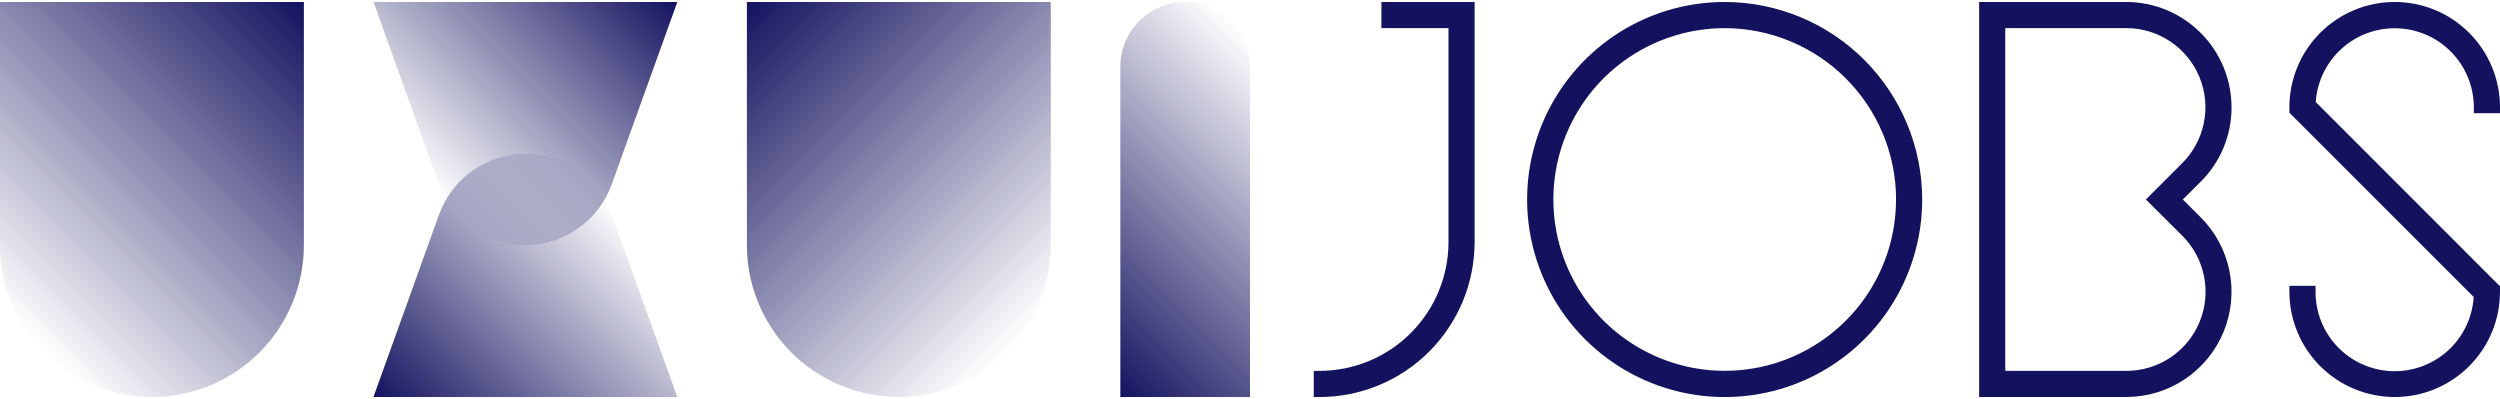
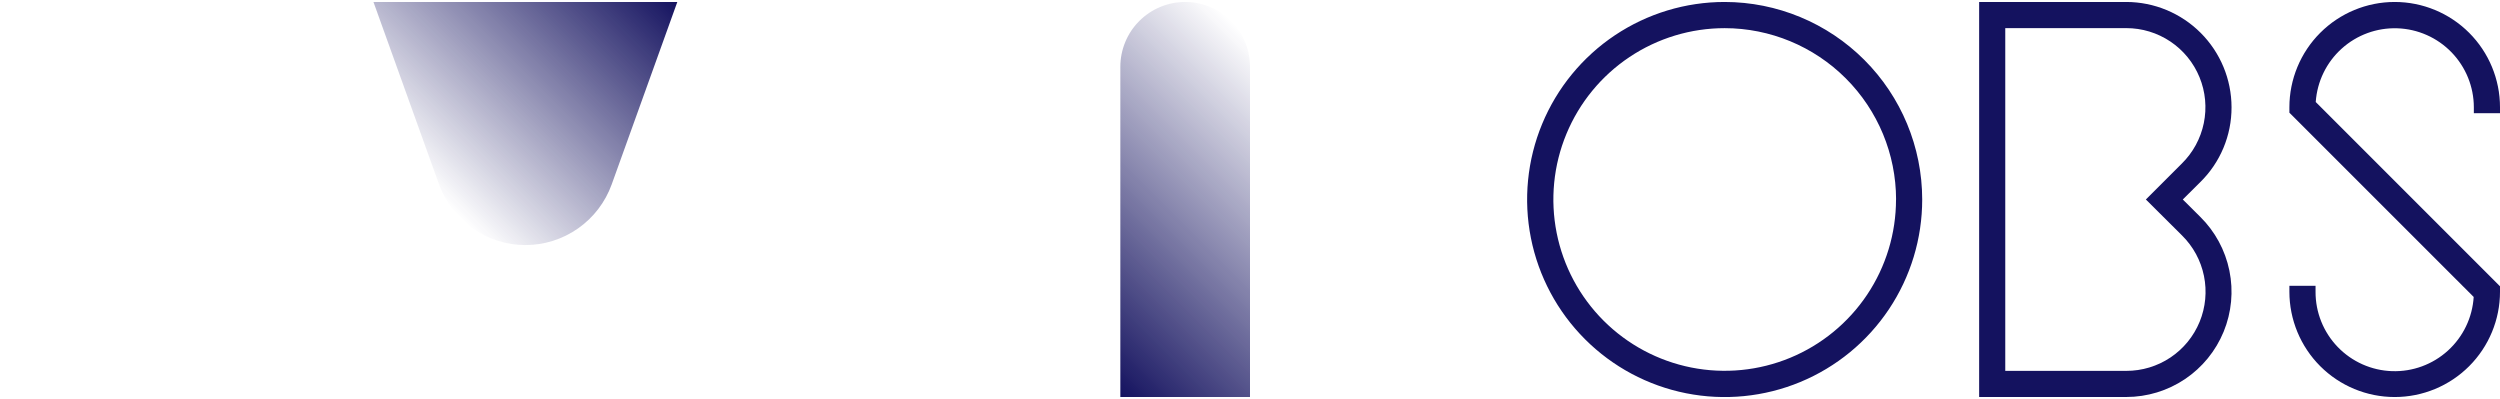
<svg xmlns="http://www.w3.org/2000/svg" width="720" height="115" viewBox="0 0 720 115" fill="none">
  <g clip-path="url(#clip0_1160_4595)">
    <path d="M151.311 70.579C145.873 70.579 140.567 68.9 136.117 65.773C131.667 62.647 128.29 58.223 126.446 53.107L107.556 0.567H195.067L176.167 53.107C174.324 58.222 170.948 62.644 166.5 65.771C162.052 68.898 156.748 70.577 151.311 70.579Z" fill="url(#paint0_linear_1160_4595)" />
-     <path d="M151.311 44.322C156.749 44.325 162.054 46.006 166.502 49.134C170.95 52.263 174.325 56.687 176.167 61.803L195.067 114.335H107.556L126.446 61.803C128.289 56.685 131.665 52.26 136.115 49.132C140.565 46.003 145.872 44.324 151.311 44.322Z" fill="url(#paint1_linear_1160_4595)" />
-     <path d="M43.755 114.335C32.151 114.335 21.021 109.725 12.816 101.519C4.61 93.313 0 82.184 0 70.579L0 0.567H87.52V70.579C87.52 76.326 86.388 82.016 84.188 87.326C81.989 92.635 78.765 97.459 74.701 101.522C70.637 105.585 65.812 108.808 60.503 111.006C55.193 113.205 49.502 114.336 43.755 114.335Z" fill="url(#paint2_linear_1160_4595)" />
-     <path d="M258.859 114.335C264.606 114.336 270.296 113.205 275.606 111.006C280.916 108.808 285.74 105.585 289.804 101.522C293.868 97.459 297.092 92.635 299.292 87.326C301.491 82.016 302.623 76.326 302.623 70.579V0.567H215.104V70.579C215.104 76.325 216.235 82.015 218.434 87.324C220.633 92.632 223.856 97.456 227.919 101.519C231.982 105.582 236.806 108.805 242.114 111.004C247.423 113.203 253.113 114.335 258.859 114.335Z" fill="url(#paint3_linear_1160_4595)" />
    <path d="M322.659 114.335V19.237C322.659 14.286 324.626 9.537 328.128 6.035C331.629 2.534 336.378 0.567 341.33 0.567C346.281 0.567 351.03 2.534 354.532 6.035C358.033 9.537 360 14.286 360 19.237V114.335H322.659Z" fill="url(#paint4_linear_1160_4595)" />
-     <path d="M397.843 8.1H417.166V69.707C417.157 79.543 413.246 88.973 406.292 95.929C399.337 102.885 389.908 106.798 380.072 106.81H378.362V114.343H380.072C391.903 114.327 403.246 109.618 411.61 101.251C419.975 92.883 424.679 81.539 424.691 69.707V0.567H397.843V8.1Z" fill="#14125F" />
    <path d="M496.712 0.567C485.459 0.565 474.458 3.901 465.101 10.151C455.744 16.402 448.45 25.288 444.143 35.684C439.836 46.08 438.708 57.52 440.903 68.557C443.098 79.594 448.517 89.732 456.474 97.689C464.431 105.646 474.569 111.065 485.606 113.259C496.643 115.454 508.083 114.327 518.479 110.02C528.875 105.713 537.761 98.419 544.011 89.062C550.262 79.705 553.598 68.704 553.596 57.451C553.58 42.369 547.581 27.91 536.917 17.246C526.253 6.582 511.794 0.583 496.712 0.567ZM546.054 57.451C546.054 67.21 543.16 76.749 537.738 84.864C532.316 92.978 524.61 99.302 515.594 103.036C506.578 106.771 496.657 107.748 487.086 105.844C477.515 103.94 468.723 99.241 461.822 92.341C454.922 85.44 450.222 76.648 448.318 67.077C446.415 57.505 447.392 47.584 451.126 38.569C454.861 29.552 461.185 21.846 469.299 16.425C477.413 11.003 486.953 8.109 496.712 8.109C509.796 8.123 522.339 13.325 531.593 22.575C540.846 31.825 546.053 44.367 546.071 57.451H546.054Z" fill="#14125F" />
    <path d="M720 32.604V30.894C720 22.851 716.804 15.137 711.117 9.45C705.429 3.762 697.716 0.567 689.672 0.567C681.629 0.567 673.915 3.762 668.227 9.45C662.54 15.137 659.345 22.851 659.345 30.894V32.454L712.422 85.523C712.054 91.442 709.394 96.985 705.005 100.975C700.617 104.965 694.846 107.087 688.918 106.891C682.991 106.695 677.373 104.196 673.257 99.925C669.142 95.654 666.854 89.947 666.878 84.016V82.307H659.345V84.016C659.345 92.059 662.54 99.773 668.227 105.461C673.915 111.148 681.629 114.343 689.672 114.343C697.716 114.343 705.429 111.148 711.117 105.461C716.804 99.773 720 92.059 720 84.016V82.456L666.931 29.379C667.333 23.485 670.008 17.977 674.392 14.016C678.775 10.056 684.526 7.952 690.43 8.149C696.335 8.345 701.933 10.826 706.044 15.07C710.154 19.313 712.457 24.986 712.466 30.894V32.604H720Z" fill="#14125F" />
    <path d="M642.683 30.894C642.674 22.855 639.477 15.148 633.793 9.463C628.109 3.778 620.403 0.579 612.364 0.567L569.992 0.567V114.335H612.364C618.379 114.334 624.257 112.545 629.252 109.195C634.246 105.845 638.132 101.085 640.414 95.52C642.696 89.956 643.272 83.838 642.067 77.946C640.863 72.053 637.934 66.652 633.652 62.429L628.647 57.451L633.643 52.49C636.516 49.676 638.795 46.316 640.348 42.607C641.901 38.898 642.695 34.915 642.683 30.894ZM618.012 57.451L628.4 67.786C631.626 70.961 633.833 75.025 634.74 79.46C635.647 83.894 635.213 88.499 633.492 92.685C631.772 96.872 628.843 100.451 625.08 102.967C621.318 105.483 616.891 106.82 612.364 106.81H577.517V8.1H612.364C616.889 8.096 621.313 9.44 625.071 11.96C628.829 14.48 631.751 18.062 633.465 22.25C635.179 26.438 635.607 31.041 634.694 35.473C633.781 39.904 631.568 43.964 628.339 47.133L618.012 57.451Z" fill="#14125F" />
  </g>
  <defs>
    <linearGradient id="paint0_linear_1160_4595" x1="120.129" y1="50.349" x2="182.493" y2="-12.015" gradientUnits="userSpaceOnUse">
      <stop stop-color="#14125F" stop-opacity="0" />
      <stop offset="1" stop-color="#14125F" />
    </linearGradient>
    <linearGradient id="paint1_linear_1160_4595" x1="120.129" y1="126.917" x2="182.493" y2="64.561" gradientUnits="userSpaceOnUse">
      <stop stop-color="#14125F" />
      <stop offset="1" stop-color="#14125F" stop-opacity="0" />
    </linearGradient>
    <linearGradient id="paint2_linear_1160_4595" x1="-0.159" y1="88.554" x2="87.669" y2="0.725" gradientUnits="userSpaceOnUse">
      <stop stop-color="#14125F" stop-opacity="0" />
      <stop offset="1" stop-color="#14125F" />
    </linearGradient>
    <linearGradient id="paint3_linear_1160_4595" x1="302.773" y1="88.554" x2="214.945" y2="0.726" gradientUnits="userSpaceOnUse">
      <stop stop-color="#14125F" stop-opacity="0" />
      <stop offset="1" stop-color="#14125F" />
    </linearGradient>
    <linearGradient id="paint4_linear_1160_4595" x1="306.28" y1="97.964" x2="376.371" y2="27.881" gradientUnits="userSpaceOnUse">
      <stop stop-color="#14125F" />
      <stop offset="1" stop-color="#14125F" stop-opacity="0" />
    </linearGradient>
    <clipPath id="clip0_1160_4595">
      <rect width="720" height="113.777" fill="white" transform="translate(0 0.567)" />
    </clipPath>
  </defs>
</svg>